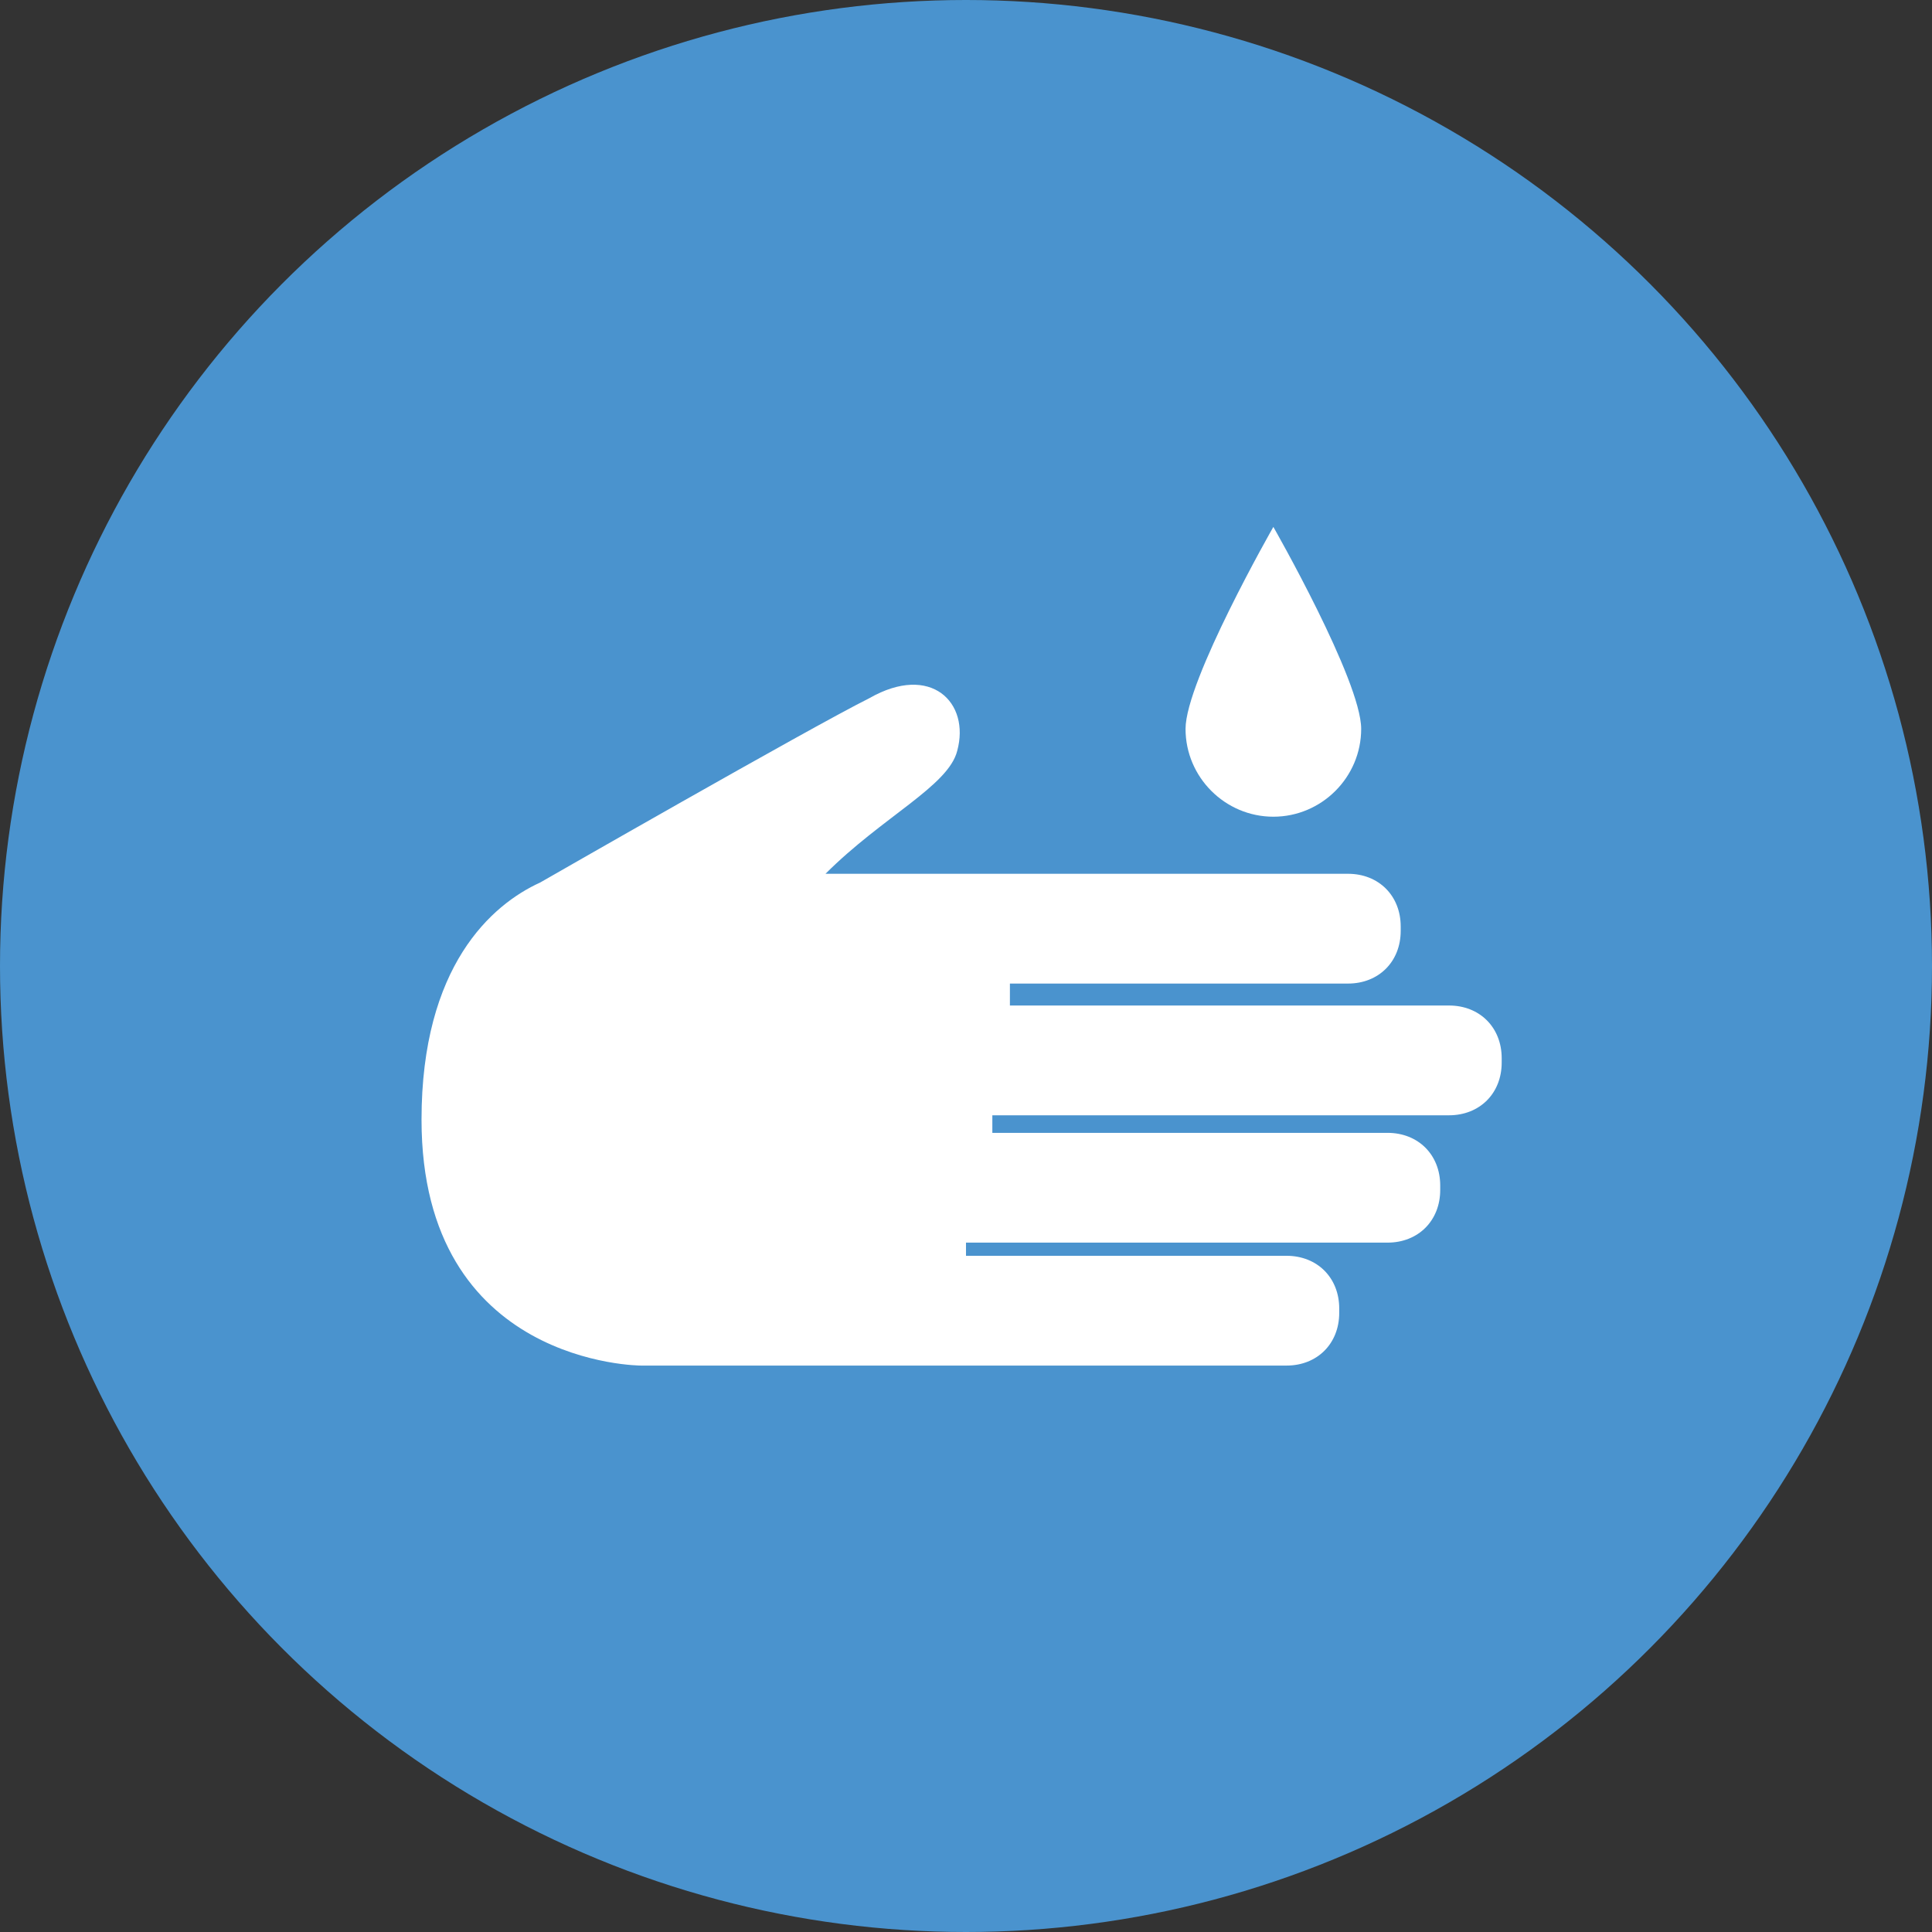
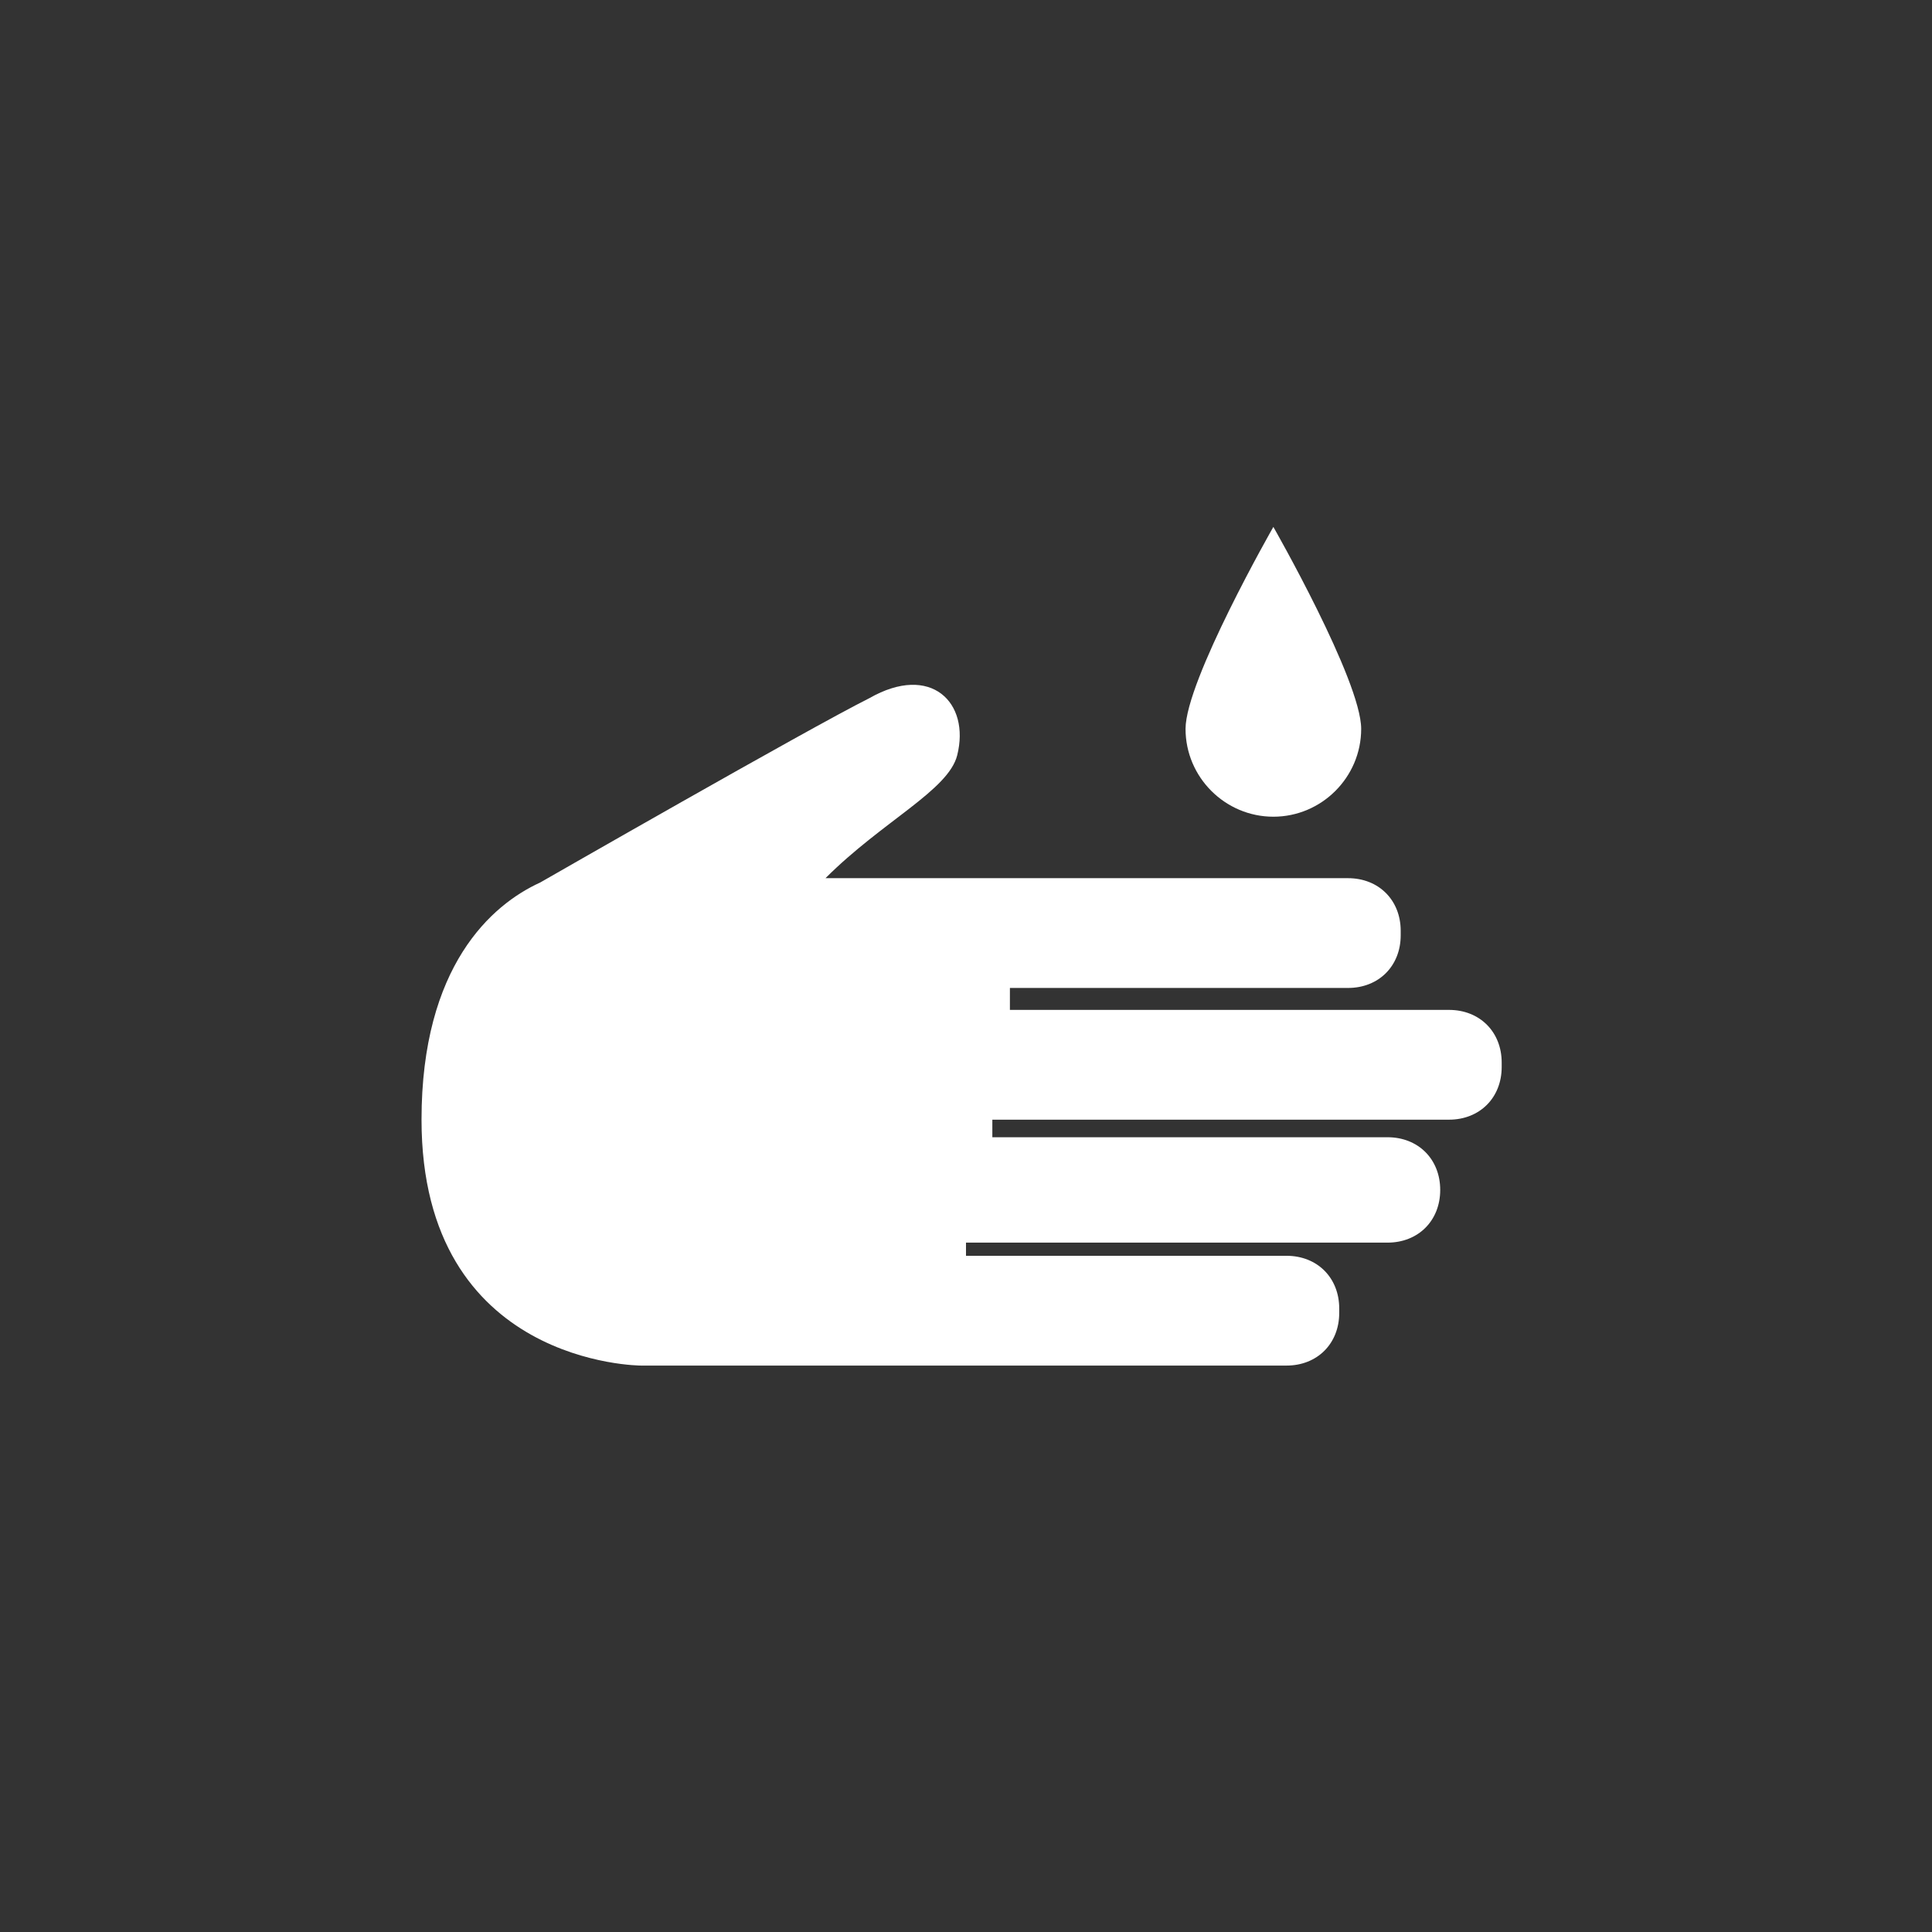
<svg xmlns="http://www.w3.org/2000/svg" version="1.1" x="0px" y="0px" viewBox="0 0 44 44" style="enable-background:new 0 0 44 44;" xml:space="preserve">
  <rect x="0" y="0" width="44" height="44" fill="#333333" stroke="none" />
  <style type="text/css">
	.st0{fill:#9BBE57;}
	.st1{fill:#4A93CE;}
	.st2{fill:#FFFFFF;}
	.st3{fill:none;stroke:#000000;stroke-width:2;stroke-linecap:round;stroke-linejoin:round;stroke-miterlimit:10;}
</style>
  <g id="Laag_2">
-     <circle class="st1" cx="22" cy="22" r="22" />
-     <path class="st2" d="M19.8,15.9c-1.4,0.7-7.5,4.2-7.5,4.2c-1.1,0.5-2.7,1.9-2.7,5.4c0,5.6,5,5.6,5,5.6H23v0h6.3   c0.7,0,1.2-0.5,1.2-1.2v-0.1c0-0.7-0.5-1.2-1.2-1.2l-7.3,0l0-0.3l9.6,0c0.7,0,1.2-0.5,1.2-1.2V27c0-0.7-0.5-1.2-1.2-1.2l-9,0l0-0.4   h10.4c0.7,0,1.2-0.5,1.2-1.2v-0.1c0-0.7-0.5-1.2-1.2-1.2H23l0-0.5l7.7,0c0.7,0,1.2-0.5,1.2-1.2v-0.1c0-0.7-0.5-1.2-1.2-1.2H23h-1.4   h-2.8c1.3-1.3,2.8-2,3-2.8C22.1,16,21.2,15.1,19.8,15.9z" />
+     <path class="st2" d="M19.8,15.9c-1.4,0.7-7.5,4.2-7.5,4.2c-1.1,0.5-2.7,1.9-2.7,5.4c0,5.6,5,5.6,5,5.6H23v0h6.3   c0.7,0,1.2-0.5,1.2-1.2v-0.1c0-0.7-0.5-1.2-1.2-1.2l-7.3,0l0-0.3l9.6,0c0.7,0,1.2-0.5,1.2-1.2c0-0.7-0.5-1.2-1.2-1.2l-9,0l0-0.4   h10.4c0.7,0,1.2-0.5,1.2-1.2v-0.1c0-0.7-0.5-1.2-1.2-1.2H23l0-0.5l7.7,0c0.7,0,1.2-0.5,1.2-1.2v-0.1c0-0.7-0.5-1.2-1.2-1.2H23h-1.4   h-2.8c1.3-1.3,2.8-2,3-2.8C22.1,16,21.2,15.1,19.8,15.9z" />
    <path class="st2" d="M31,16.6c0,1.1-0.9,2-2,2s-2-0.9-2-2s2-4.6,2-4.6S31,15.5,31,16.6z" />
  </g>
  <g id="Laag_1">
</g>
</svg>